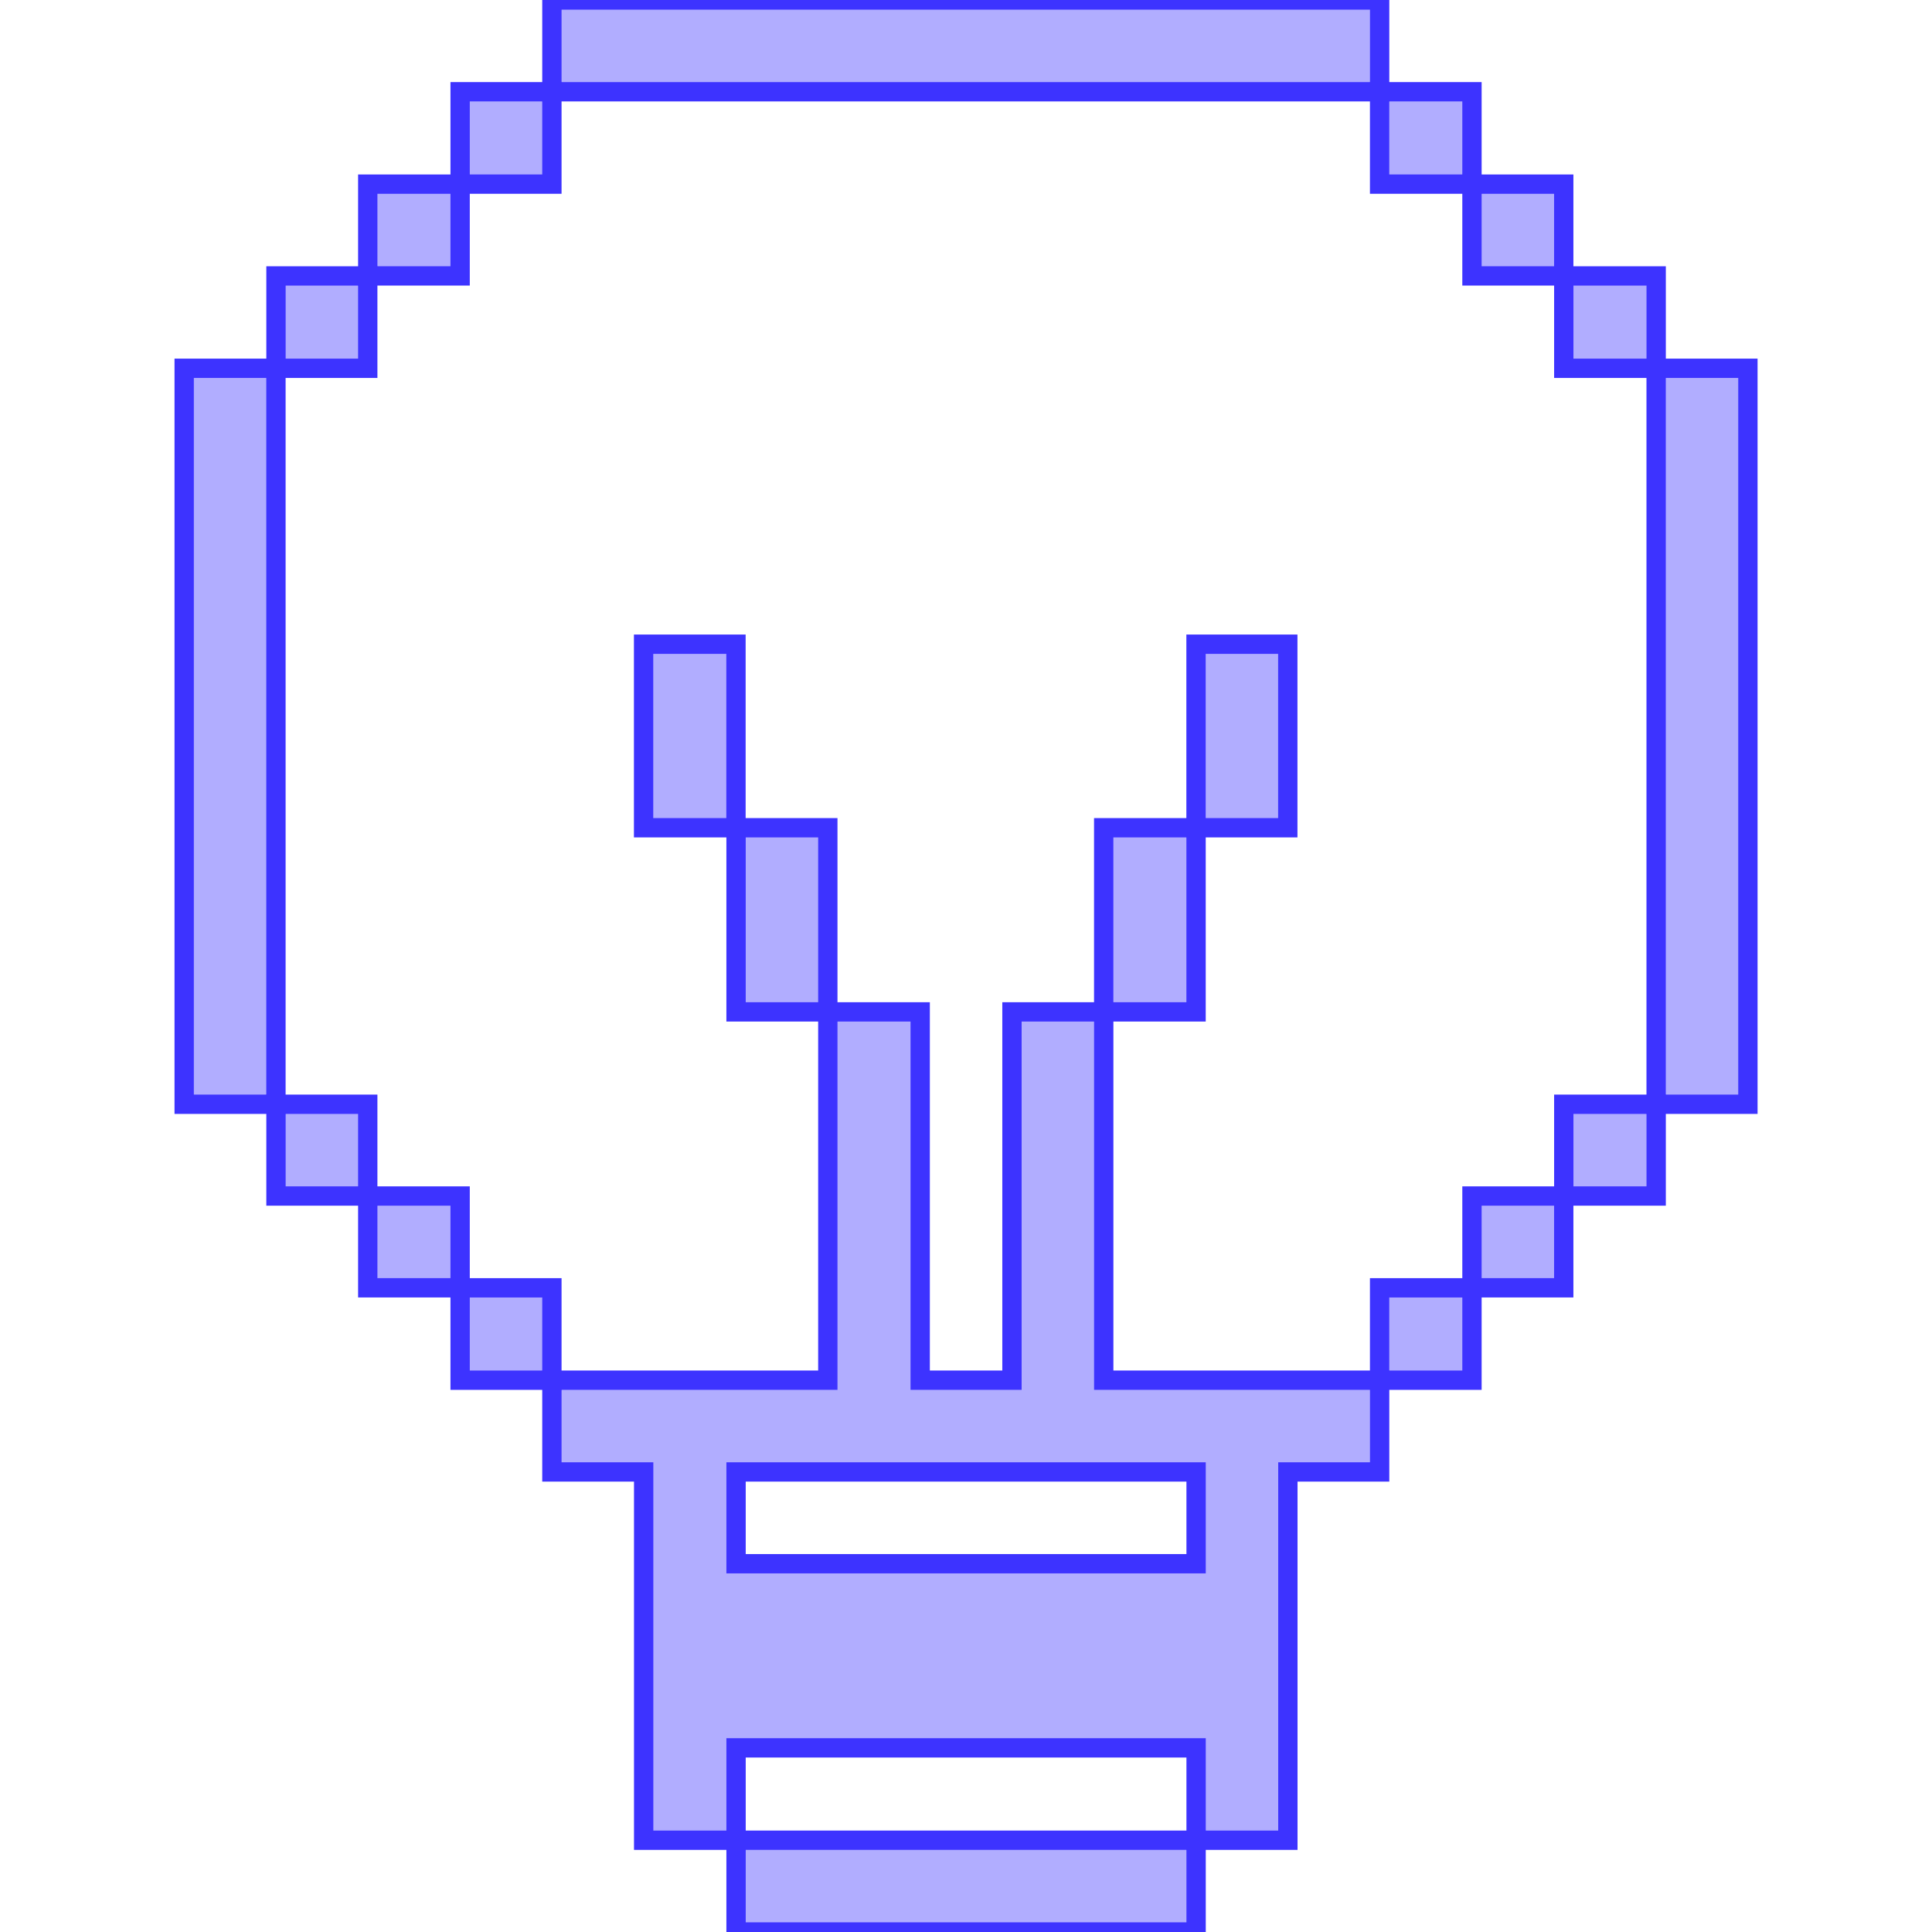
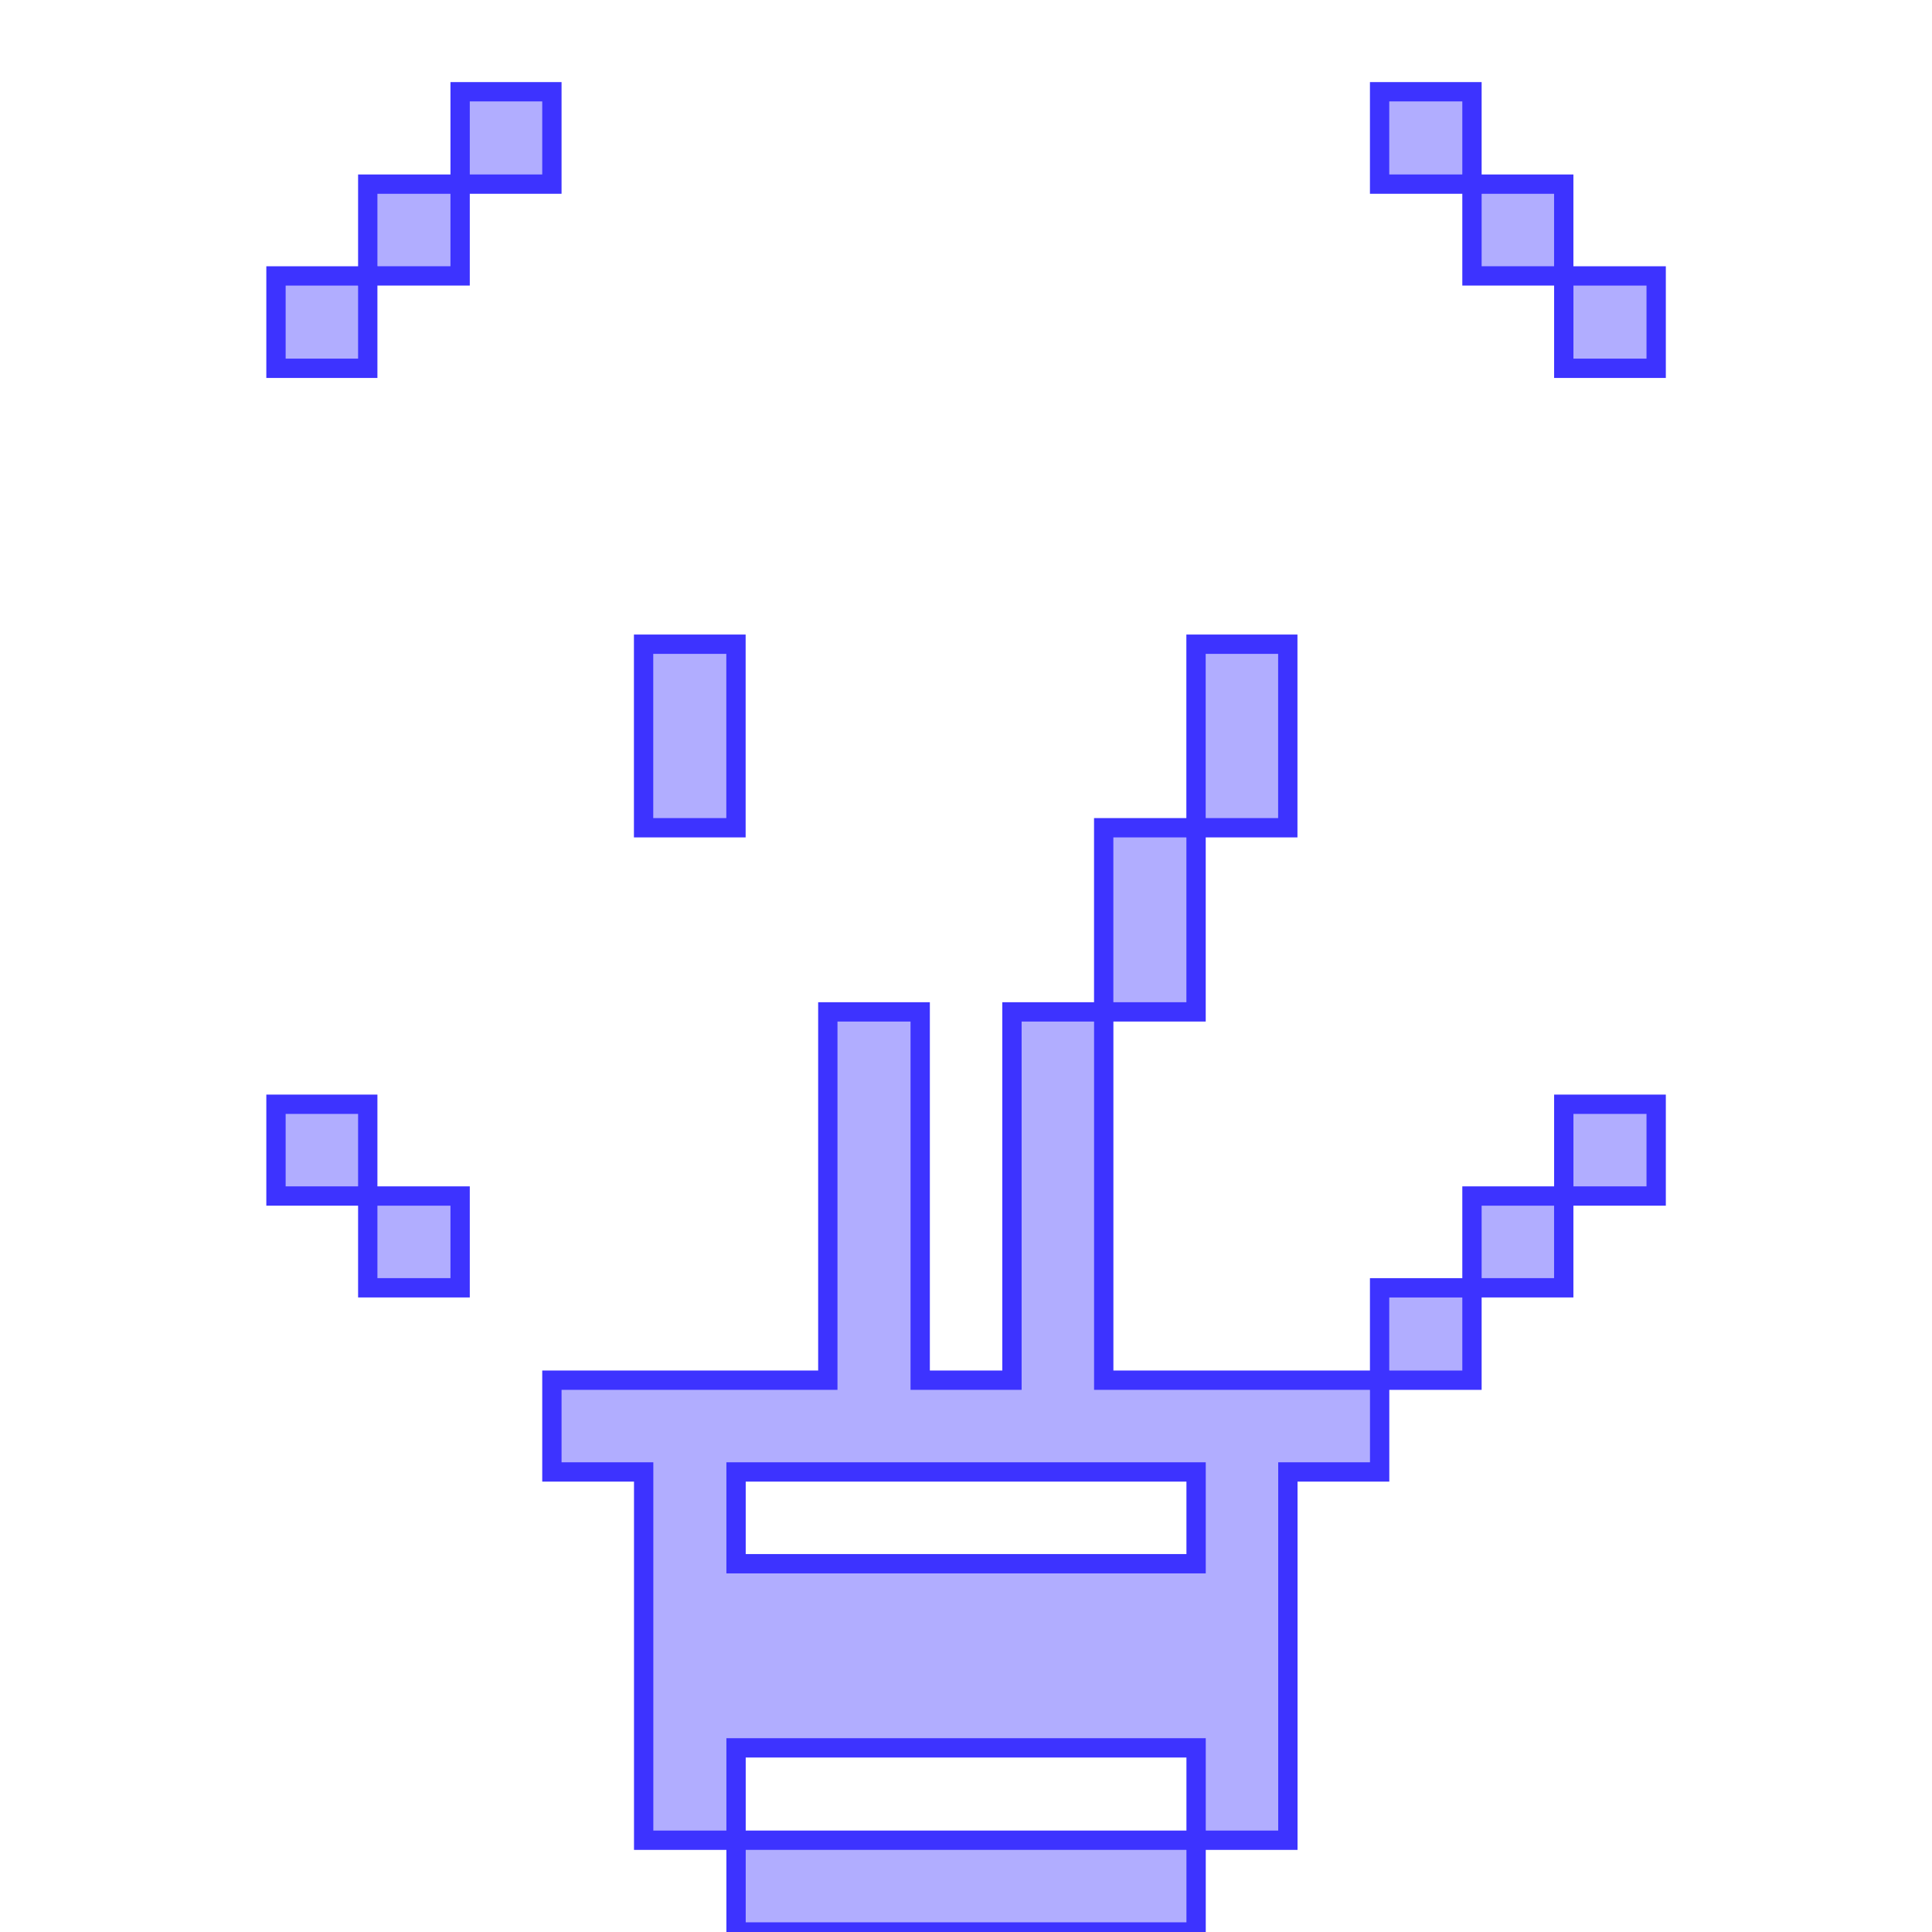
<svg xmlns="http://www.w3.org/2000/svg" width="100" height="100" viewBox="0 0 100 100" fill="none">
  <g clip-path="url(#clip0_1120_2002)">
-     <path d="M90.471 19.062H85.721V57.156H90.471V19.062Z" fill="#3D33FF" fill-opacity="0.4" stroke="#3D33FF" />
    <path d="M85.723 57.156H80.941V61.906H85.723V57.156Z" fill="#3D33FF" fill-opacity="0.4" stroke="#3D33FF" />
    <path d="M85.723 14.282H80.941V19.063H85.723V14.282Z" fill="#3D33FF" fill-opacity="0.4" stroke="#3D33FF" />
    <path d="M80.939 61.906H76.189V66.656H80.939V61.906Z" fill="#3D33FF" fill-opacity="0.4" stroke="#3D33FF" />
    <path d="M80.939 9.531H76.189V14.281H80.939V9.531Z" fill="#3D33FF" fill-opacity="0.4" stroke="#3D33FF" />
    <path d="M76.189 66.657H71.408V71.439H76.189V66.657Z" fill="#3D33FF" fill-opacity="0.4" stroke="#3D33FF" />
    <path d="M76.189 4.749H71.408V9.53H76.189V4.749Z" fill="#3D33FF" fill-opacity="0.4" stroke="#3D33FF" />
    <path d="M57.129 71.438V52.375H52.379V71.438H47.629V52.375H42.848V71.438H28.566V76.188H33.316V95.25H38.098V90.469H61.91V95.25H66.66V76.188H71.41V71.438H57.129ZM61.91 80.938H38.098V76.188H61.91V80.938Z" fill="#3D33FF" fill-opacity="0.4" stroke="#3D33FF" />
    <path d="M66.656 33.344H61.906V42.844H66.656V33.344Z" fill="#3D33FF" fill-opacity="0.4" stroke="#3D33FF" />
    <path d="M61.908 42.844H57.127V52.375H61.908V42.844Z" fill="#3D33FF" fill-opacity="0.4" stroke="#3D33FF" />
    <path d="M61.91 95.249H38.098V99.999H61.91V95.249Z" fill="#3D33FF" fill-opacity="0.4" stroke="#3D33FF" />
-     <path d="M42.848 42.844H38.098V52.375H42.848V42.844Z" fill="#3D33FF" fill-opacity="0.4" stroke="#3D33FF" />
    <path d="M38.094 33.344H33.312V42.844H38.094V33.344Z" fill="#3D33FF" fill-opacity="0.4" stroke="#3D33FF" />
-     <path d="M71.41 0H28.566V4.75H71.41V0Z" fill="#3D33FF" fill-opacity="0.4" stroke="#3D33FF" />
-     <path d="M28.566 66.657H23.816V71.439H28.566V66.657Z" fill="#3D33FF" fill-opacity="0.4" stroke="#3D33FF" />
    <path d="M28.566 4.749H23.816V9.53H28.566V4.749Z" fill="#3D33FF" fill-opacity="0.4" stroke="#3D33FF" />
    <path d="M23.816 61.906H19.035V66.656H23.816V61.906Z" fill="#3D33FF" fill-opacity="0.4" stroke="#3D33FF" />
    <path d="M23.816 9.531H19.035V14.281H23.816V9.531Z" fill="#3D33FF" fill-opacity="0.4" stroke="#3D33FF" />
    <path d="M19.035 57.156H14.285V61.906H19.035V57.156Z" fill="#3D33FF" fill-opacity="0.4" stroke="#3D33FF" />
    <path d="M19.035 14.282H14.285V19.063H19.035V14.282Z" fill="#3D33FF" fill-opacity="0.4" stroke="#3D33FF" />
-     <path d="M14.283 19.062H9.533V57.156H14.283V19.062Z" fill="#3D33FF" fill-opacity="0.4" stroke="#3D33FF" />
  </g>
  <defs>
    <clipPath id="clip0_1120_2002">
      <rect width="100" height="100" fill="white" />
    </clipPath>
  </defs>
</svg>